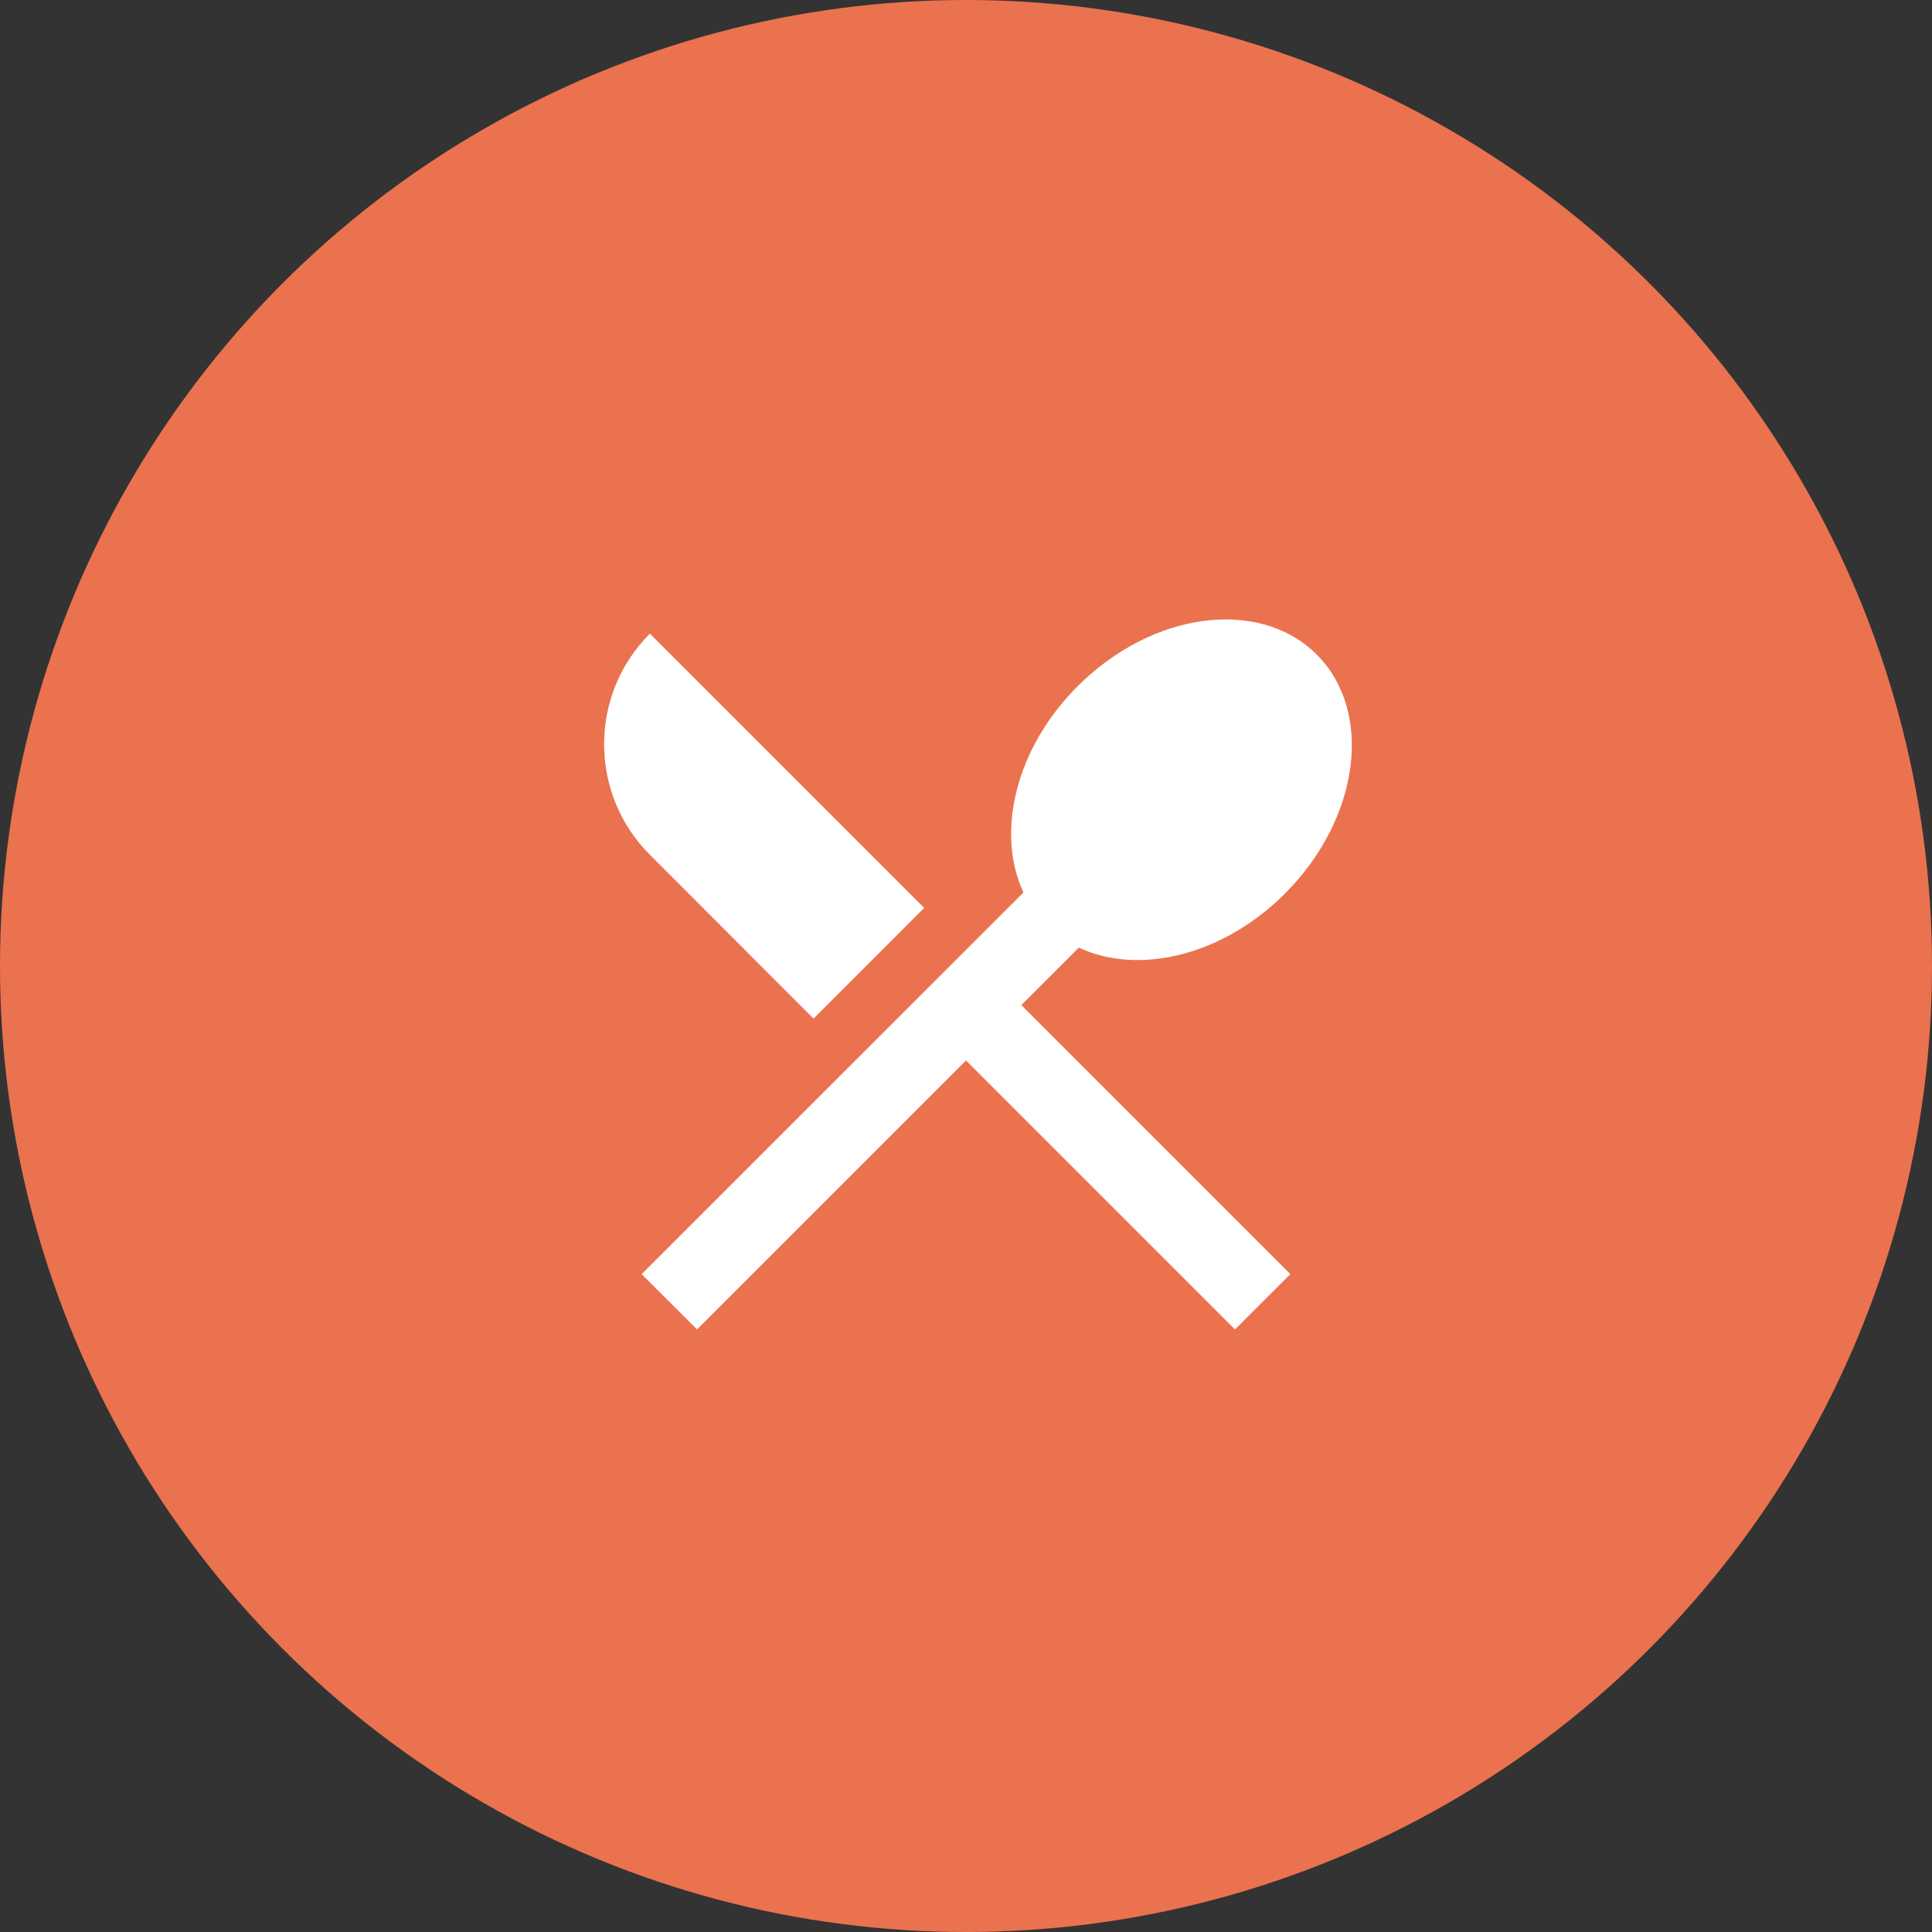
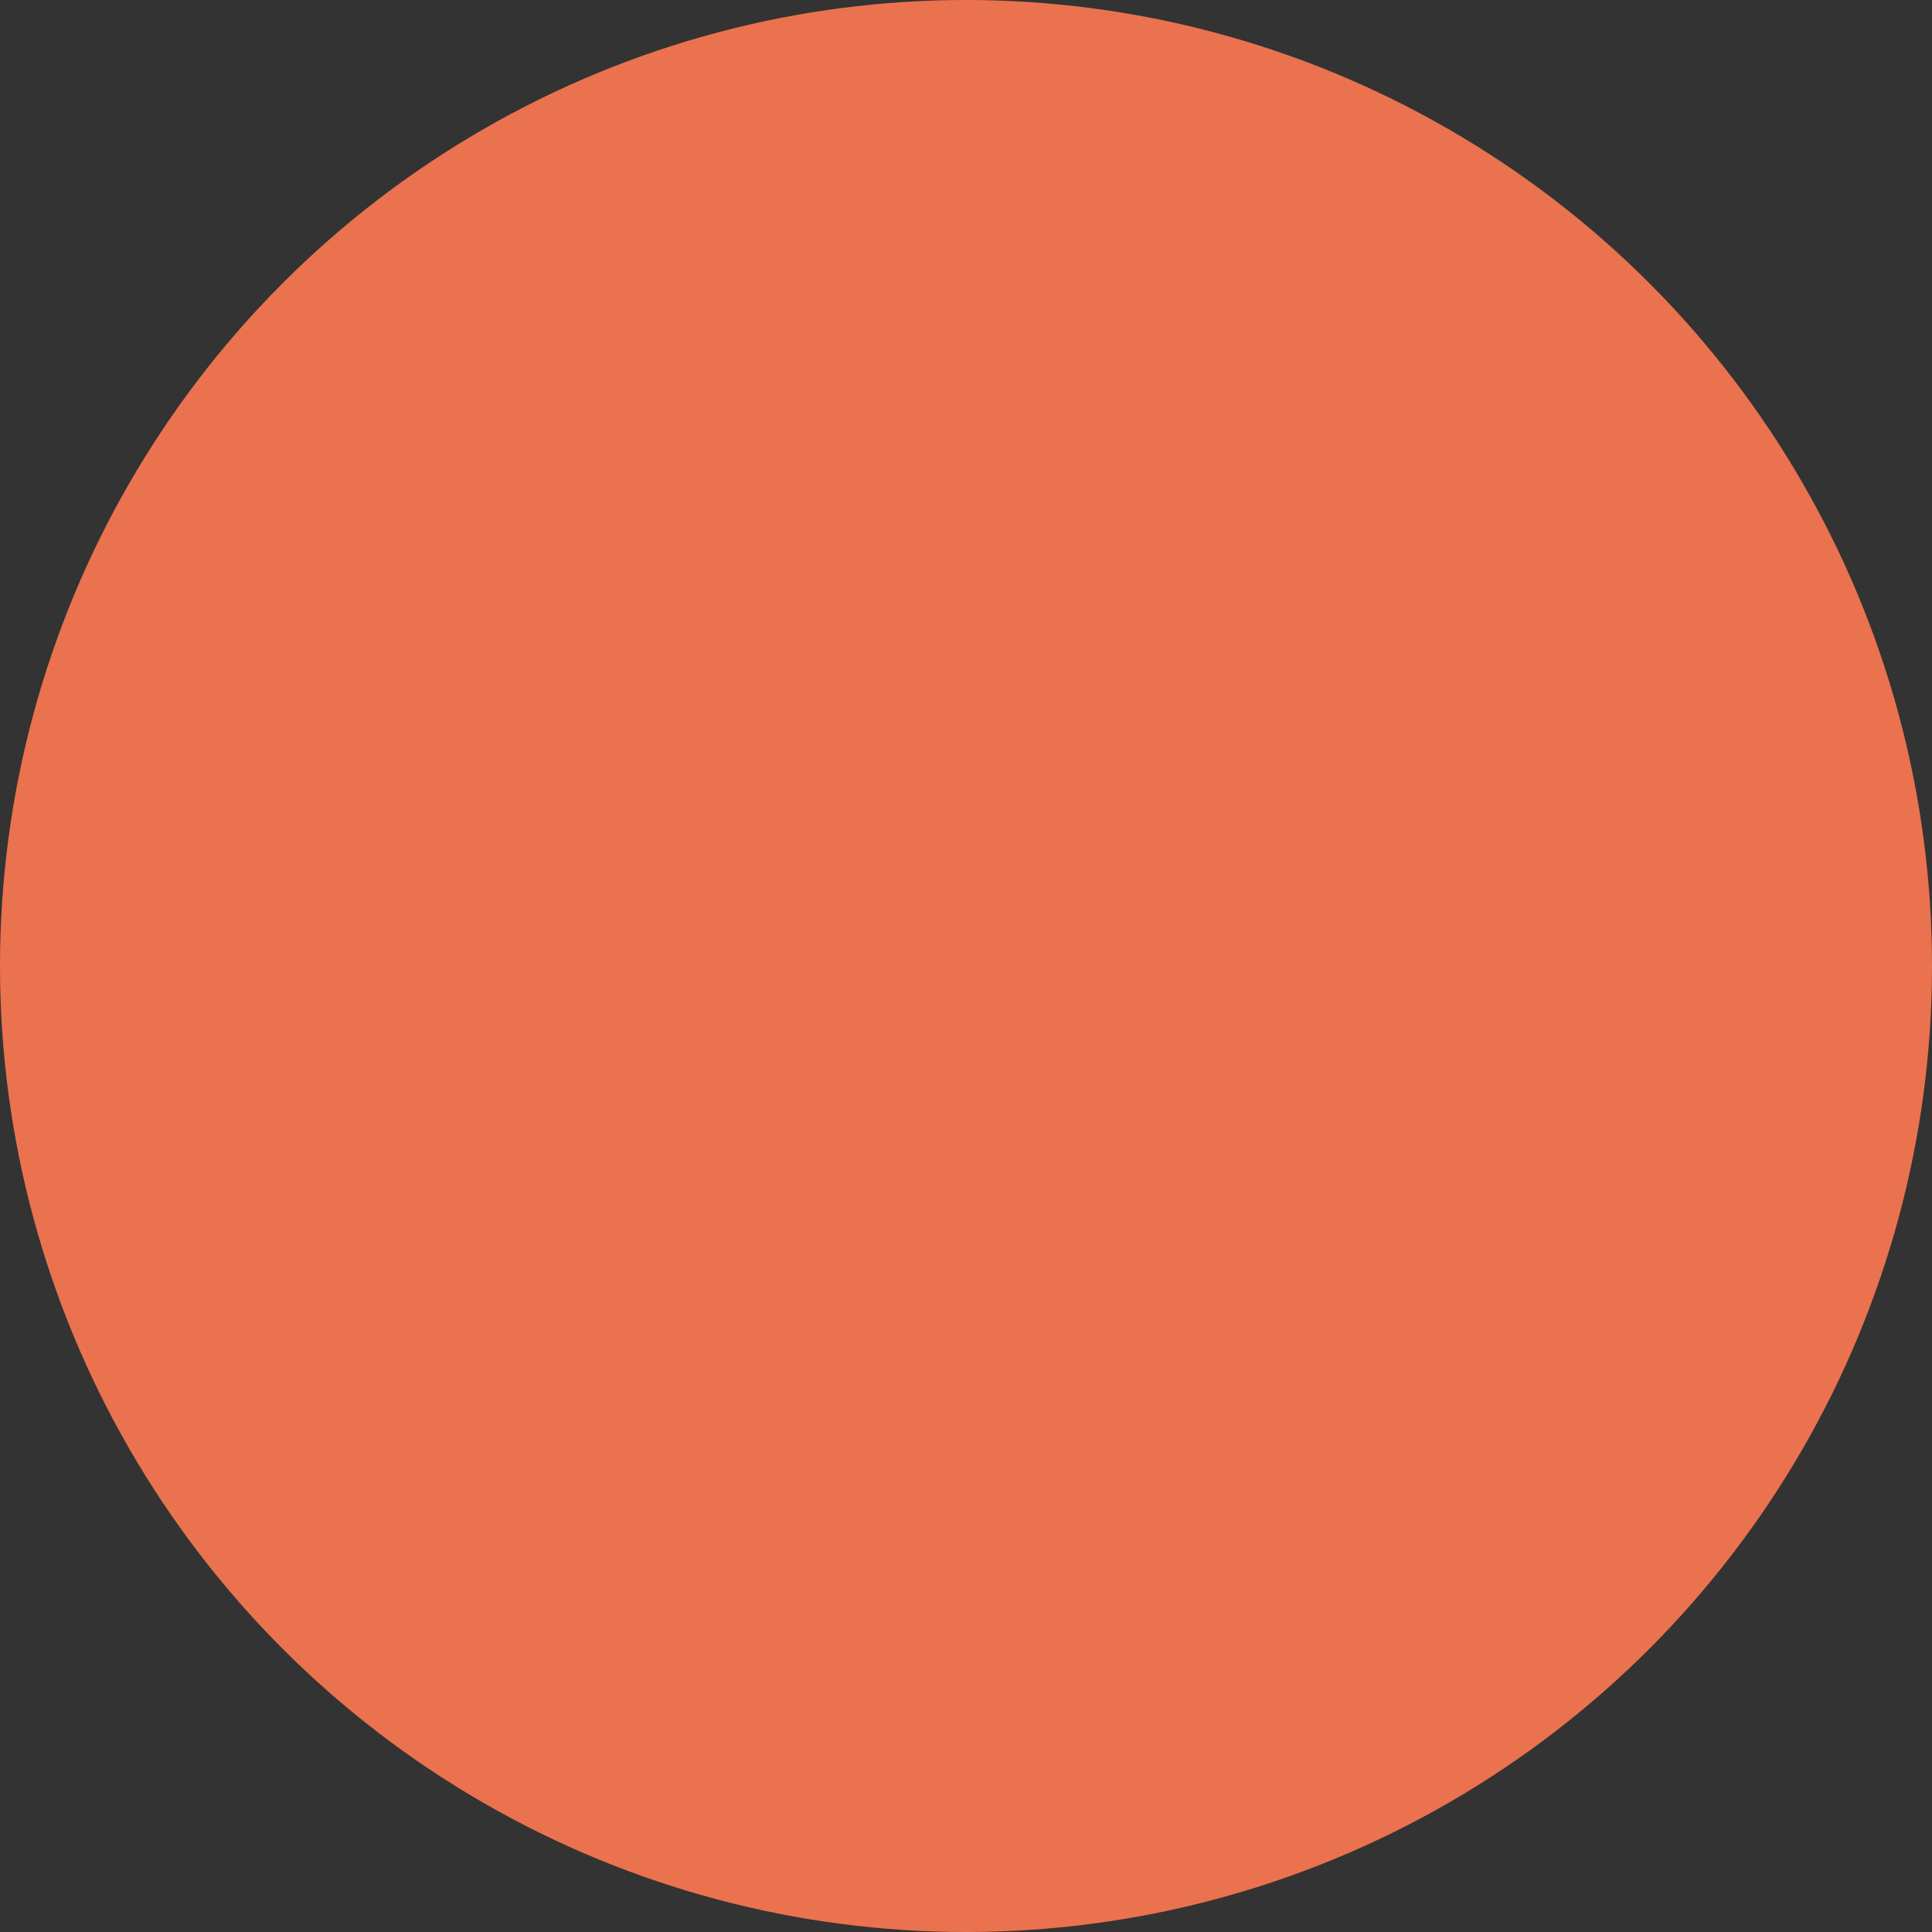
<svg xmlns="http://www.w3.org/2000/svg" width="35" height="35" viewBox="0 0 35 35" fill="none">
  <rect x="0" y="0" width="35" height="35" fill="#333333" stroke="none" />
  <circle cx="17.5" cy="17.5" r="17.5" fill="#EB724E" />
  <g clip-path="url(#clip0_71_121)">
-     <path d="M14.738 18.453L16.742 16.448L11.773 11.479C10.668 12.584 10.668 14.38 11.773 15.485L14.738 18.453ZM19.544 17.167C20.624 17.674 22.15 17.316 23.276 16.19C24.633 14.833 24.891 12.896 23.854 11.858C22.812 10.82 20.872 11.079 19.519 12.435C18.392 13.562 18.038 15.088 18.541 16.168C16.965 17.741 11.624 23.082 11.624 23.082L12.627 24.084L17.5 19.211L22.373 24.084L23.376 23.082L18.502 18.208L19.544 17.167Z" fill="white" />
+     <path d="M14.738 18.453L16.742 16.448L11.773 11.479C10.668 12.584 10.668 14.38 11.773 15.485L14.738 18.453ZM19.544 17.167C20.624 17.674 22.15 17.316 23.276 16.19C24.633 14.833 24.891 12.896 23.854 11.858C22.812 10.82 20.872 11.079 19.519 12.435C18.392 13.562 18.038 15.088 18.541 16.168C16.965 17.741 11.624 23.082 11.624 23.082L17.5 19.211L22.373 24.084L23.376 23.082L18.502 18.208L19.544 17.167Z" fill="white" />
  </g>
  <defs>
    <clipPath id="clip0_71_121">
-       <rect width="17" height="17" fill="white" transform="translate(9 9)" />
-     </clipPath>
+       </clipPath>
  </defs>
</svg>